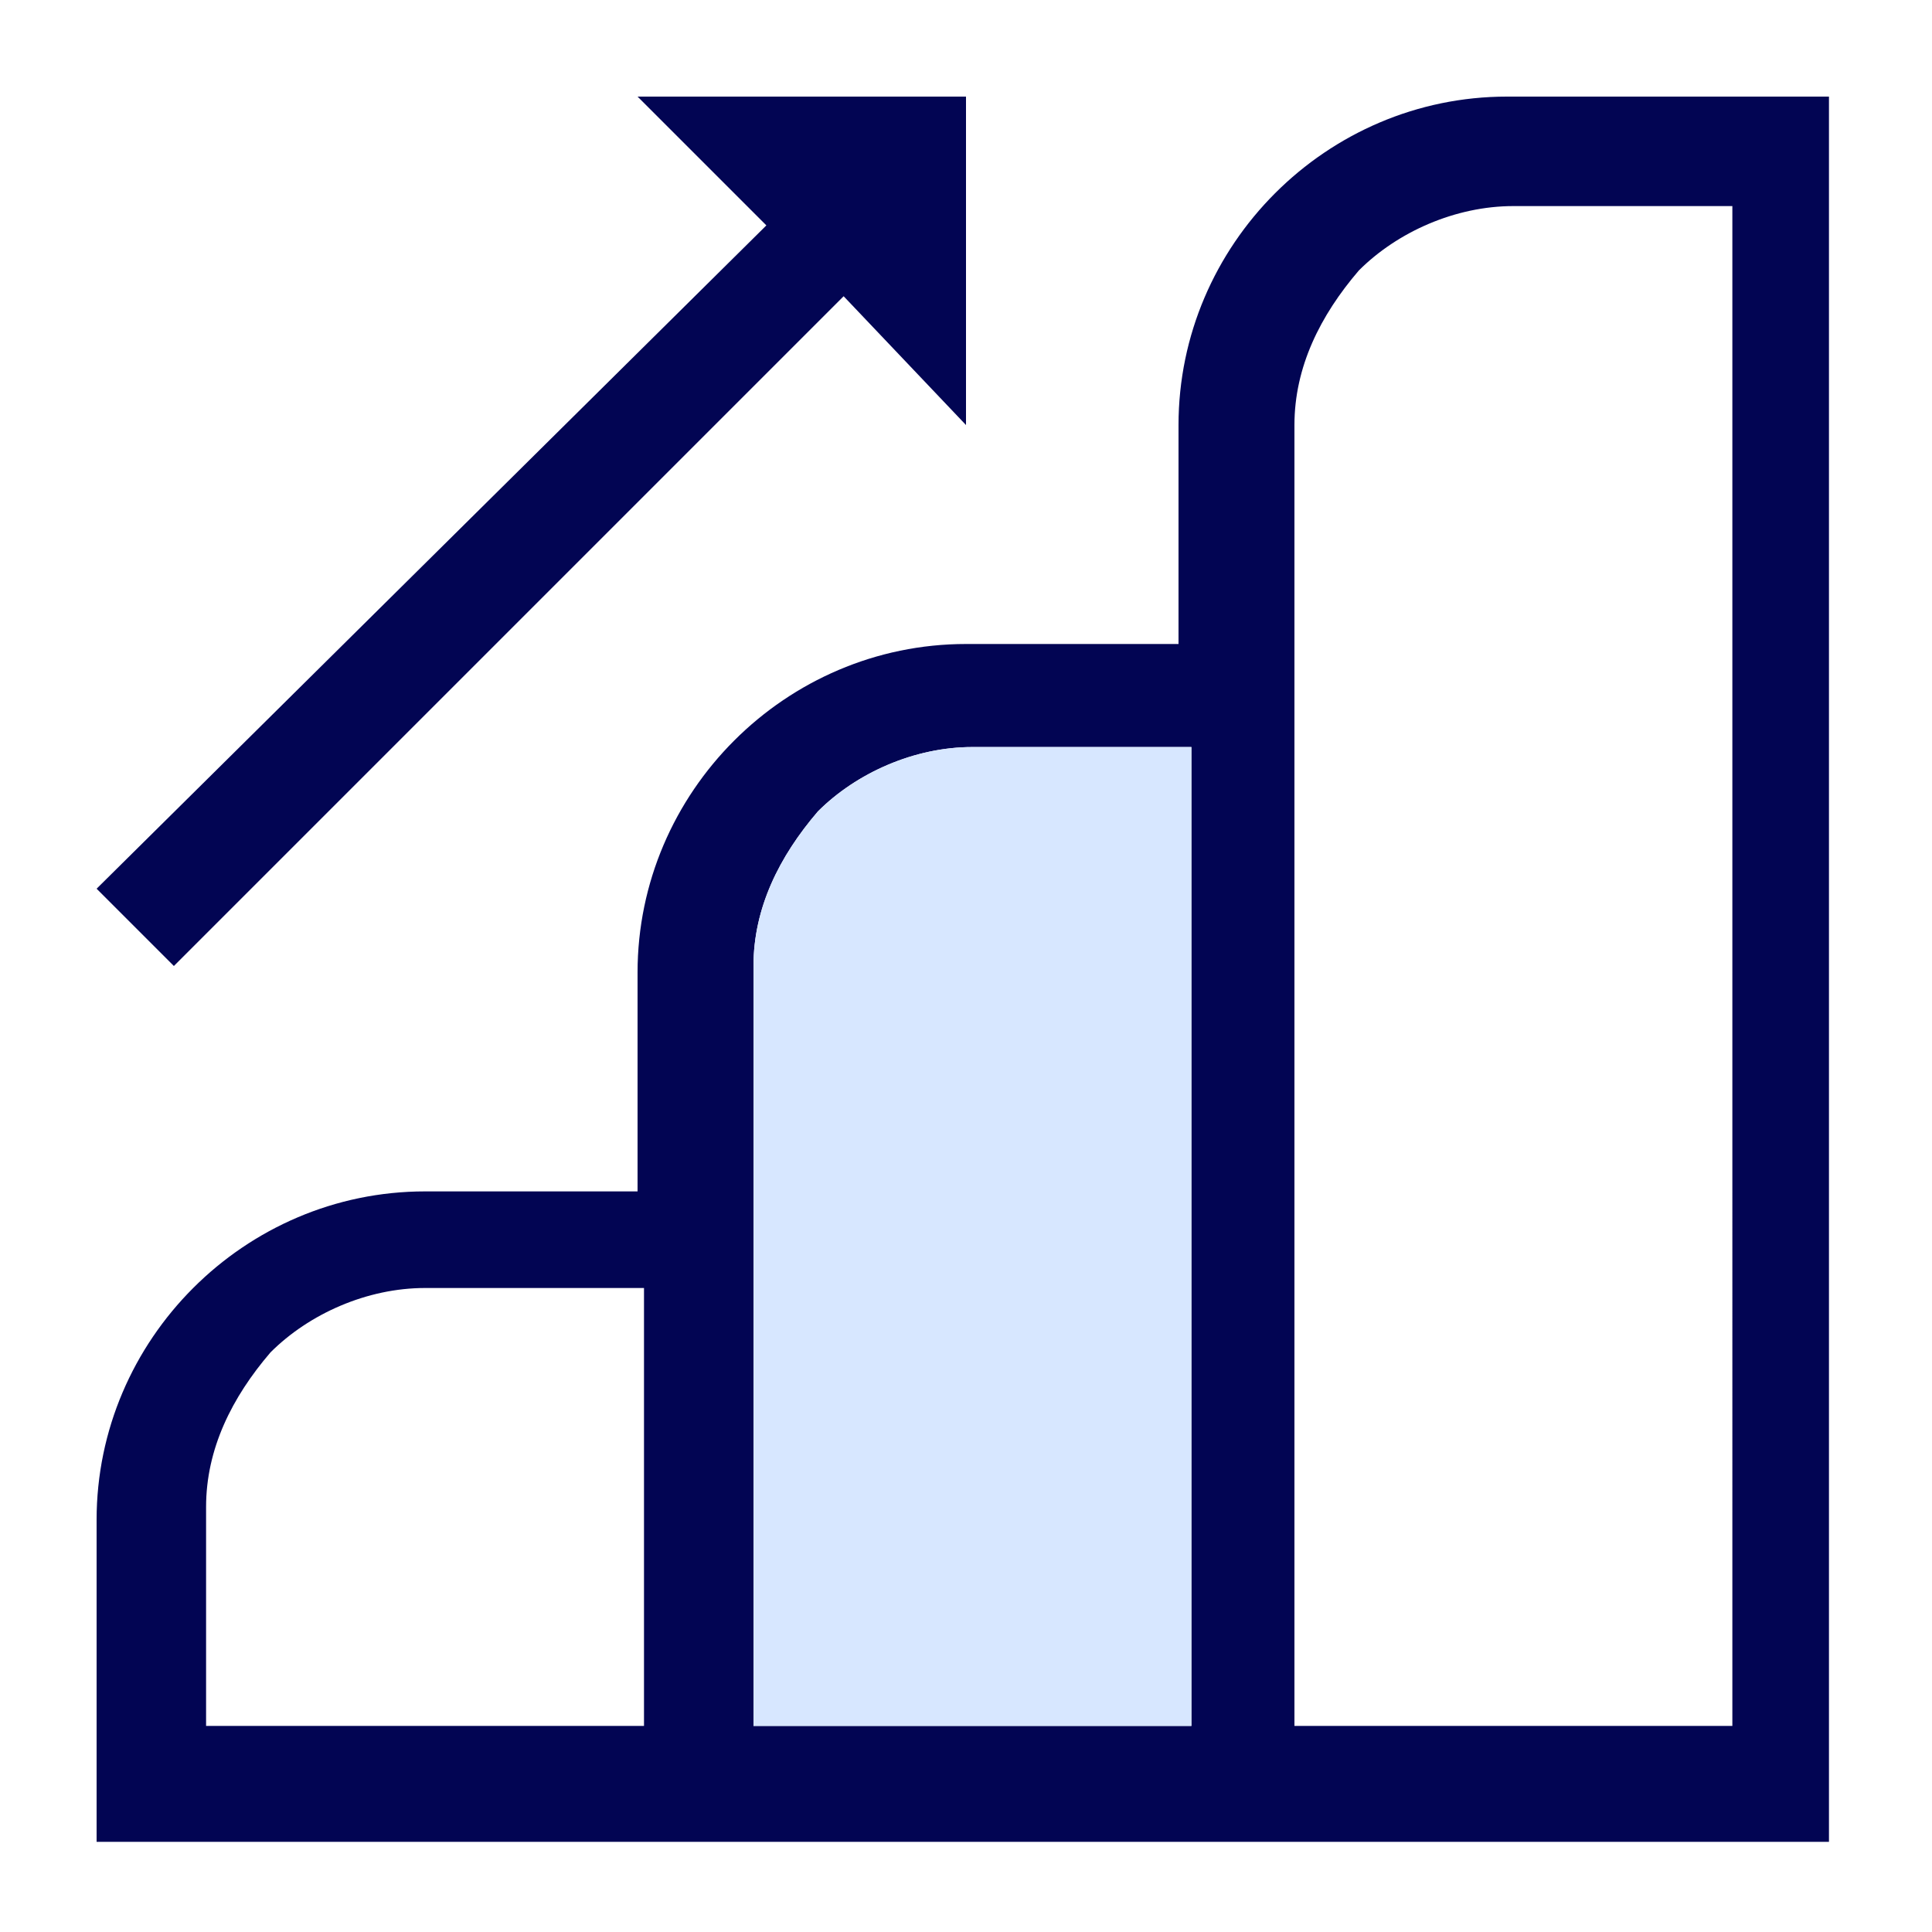
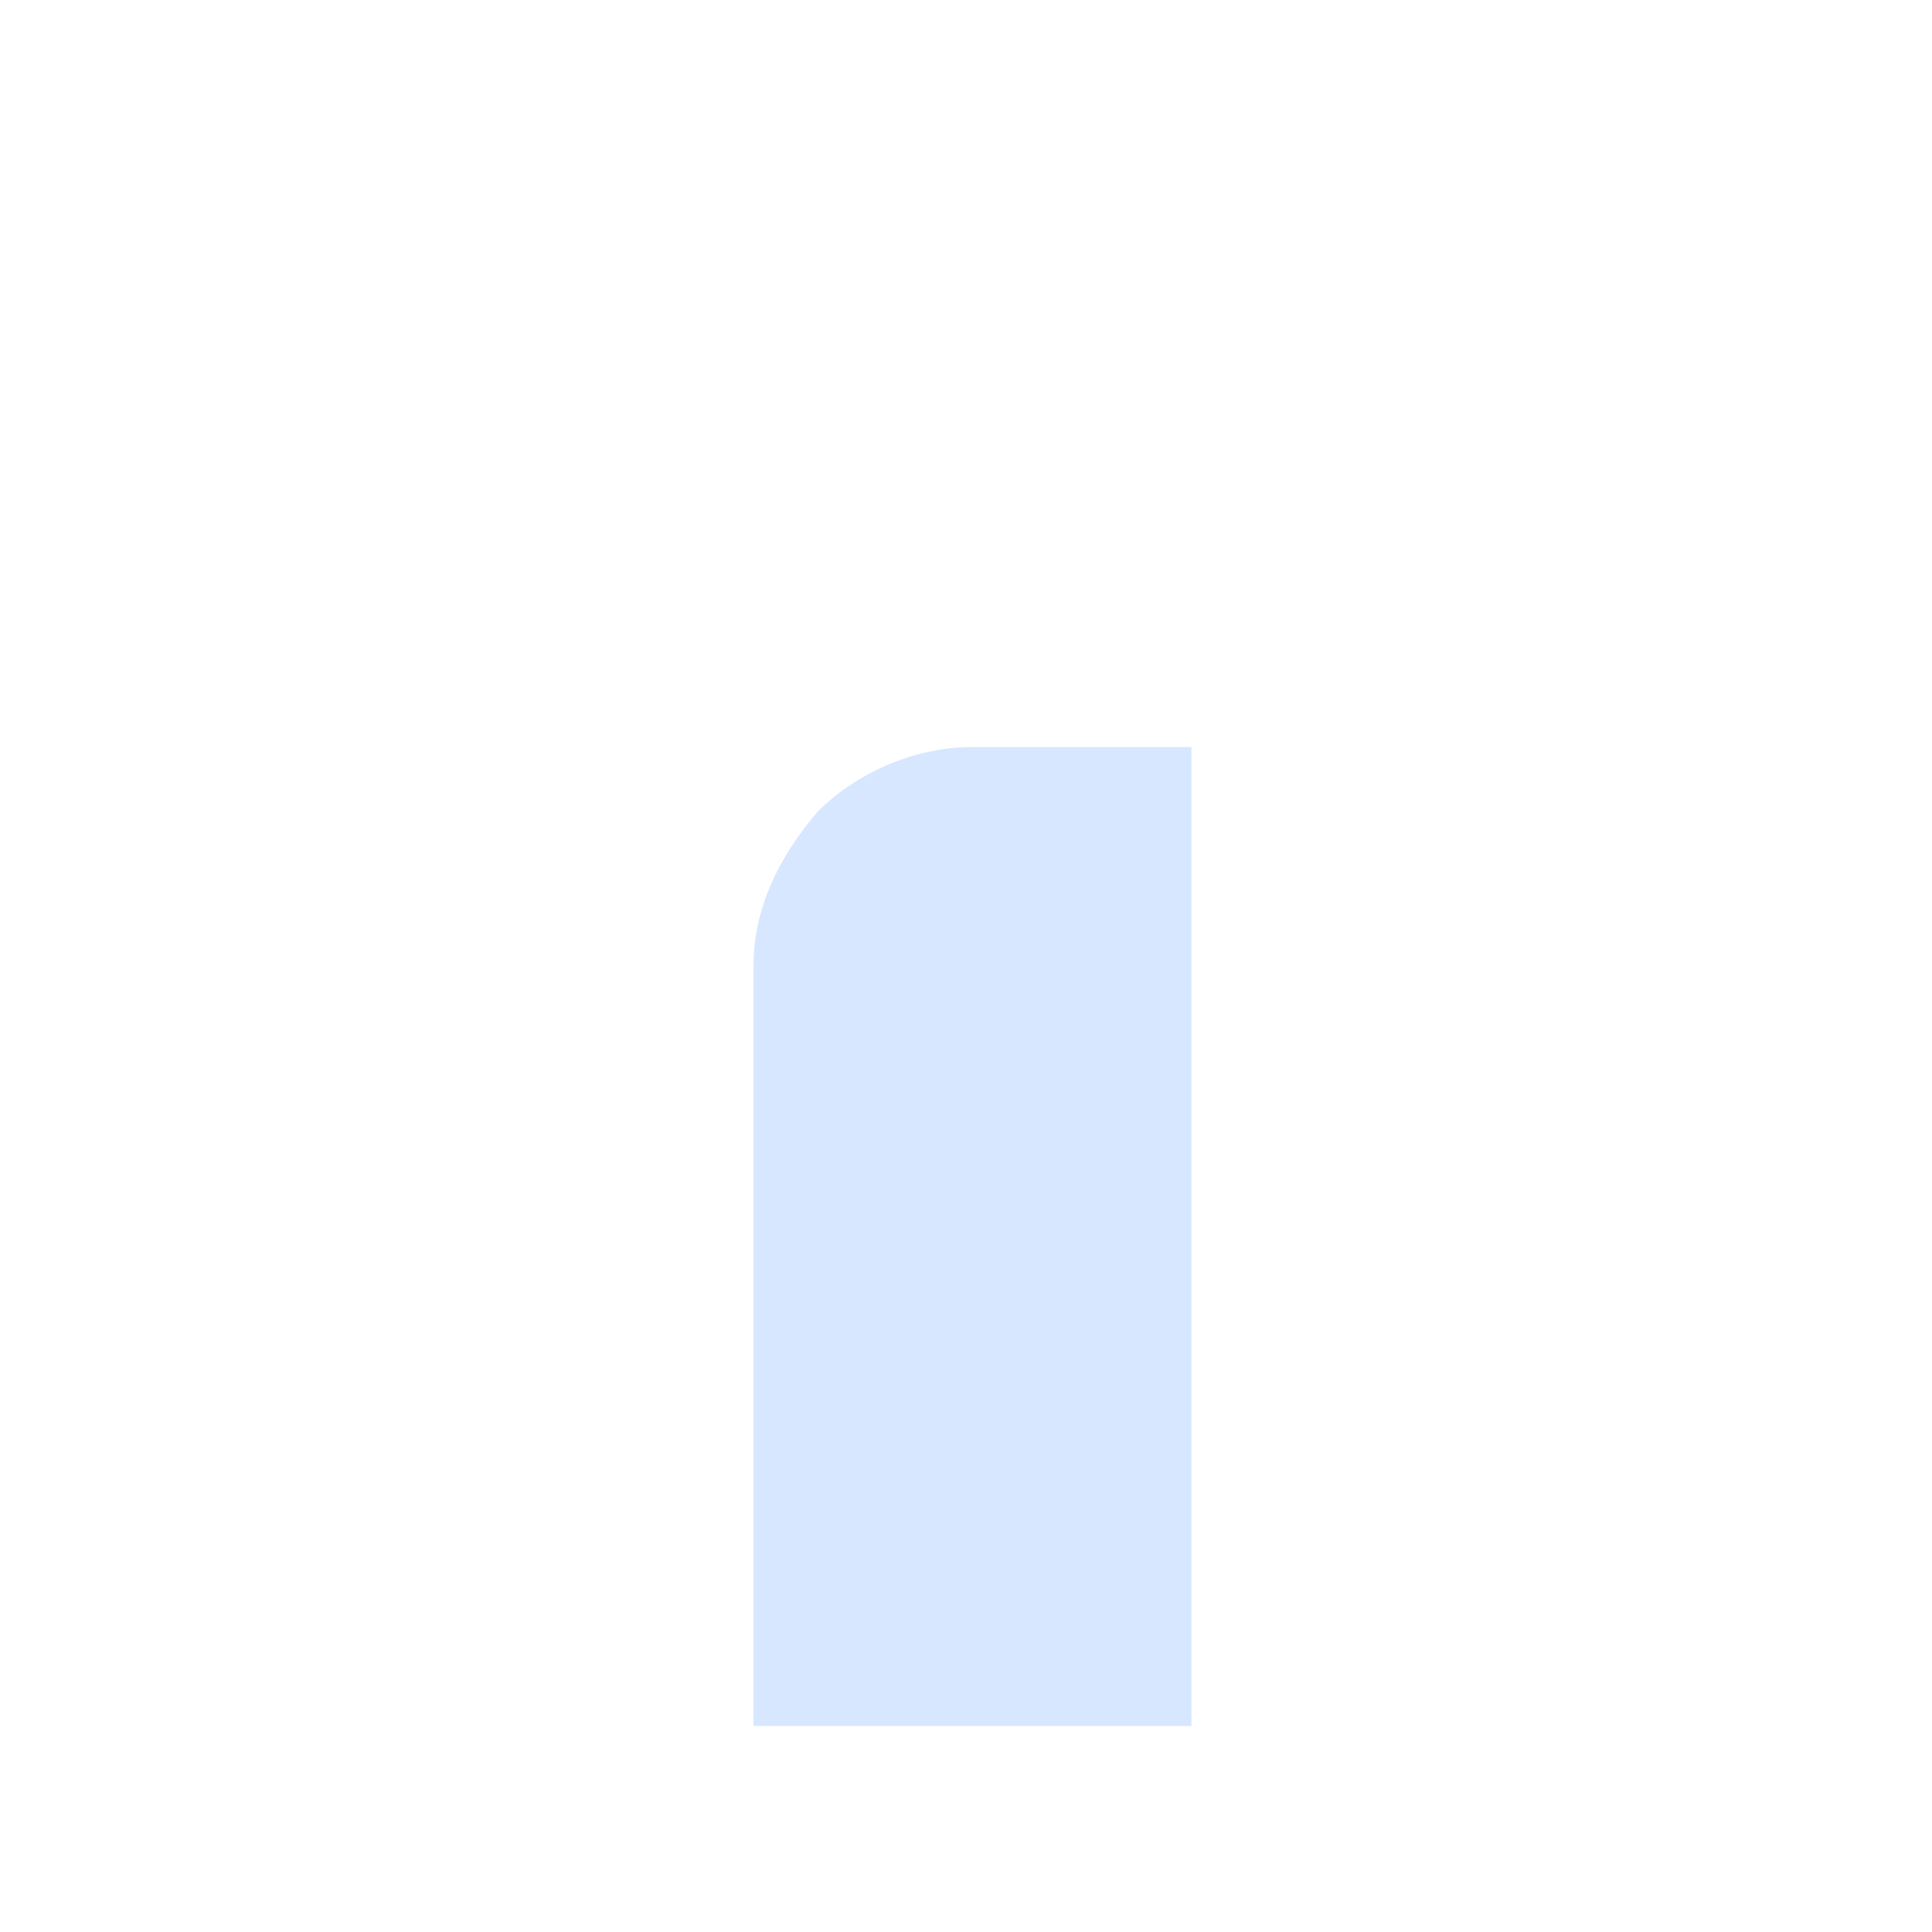
<svg xmlns="http://www.w3.org/2000/svg" version="1.1" id="Layer_1" x="0px" y="0px" viewBox="0 0 30 30" style="enable-background:new 0 0 30 30;" xml:space="preserve">
  <style type="text/css">
	.st0{fill:none;}
	.st1{fill:#020553;}
	.st2{fill:#D7E7FF;}
</style>
  <g>
-     <rect x="-0.2" y="-0.2" class="st0" width="30.3" height="30.3" />
    <g>
-       <path class="st1" d="M23.4,1.5c-2.8,0-5.1,2.3-5.1,5.1v3.4H15c-2.8,0-5.1,2.3-5.1,5.1v3.4H6.6c-2.8,0-5.1,2.3-5.1,5.1v5h8.4h1.7    h6.7h1.7h8.4V1.5H23.4z M9.9,26.8H3.2v-3.4c0-0.9,0.4-1.7,1-2.4c0.6-0.6,1.5-1,2.4-1h3.4V26.8z M18.4,26.8h-6.7v-8.4V15    c0-0.9,0.4-1.7,1-2.4c0.6-0.6,1.5-1,2.4-1h3.4V26.8z M26.8,26.8h-6.7V9.9V6.6c0-0.9,0.4-1.7,1-2.4c0.6-0.6,1.5-1,2.4-1h3.4V26.8z" />
-       <polygon class="st1" points="2.7,15 13.1,4.6 15,6.6 15,1.5 9.9,1.5 11.9,3.5 1.5,13.8   " />
-     </g>
+       </g>
  </g>
  <path class="st2" d="M18.4,26.8h-6.7v-8.4V15c0-0.9,0.4-1.7,1-2.4c0.6-0.6,1.5-1,2.4-1h3.4V26.8z" />
</svg>